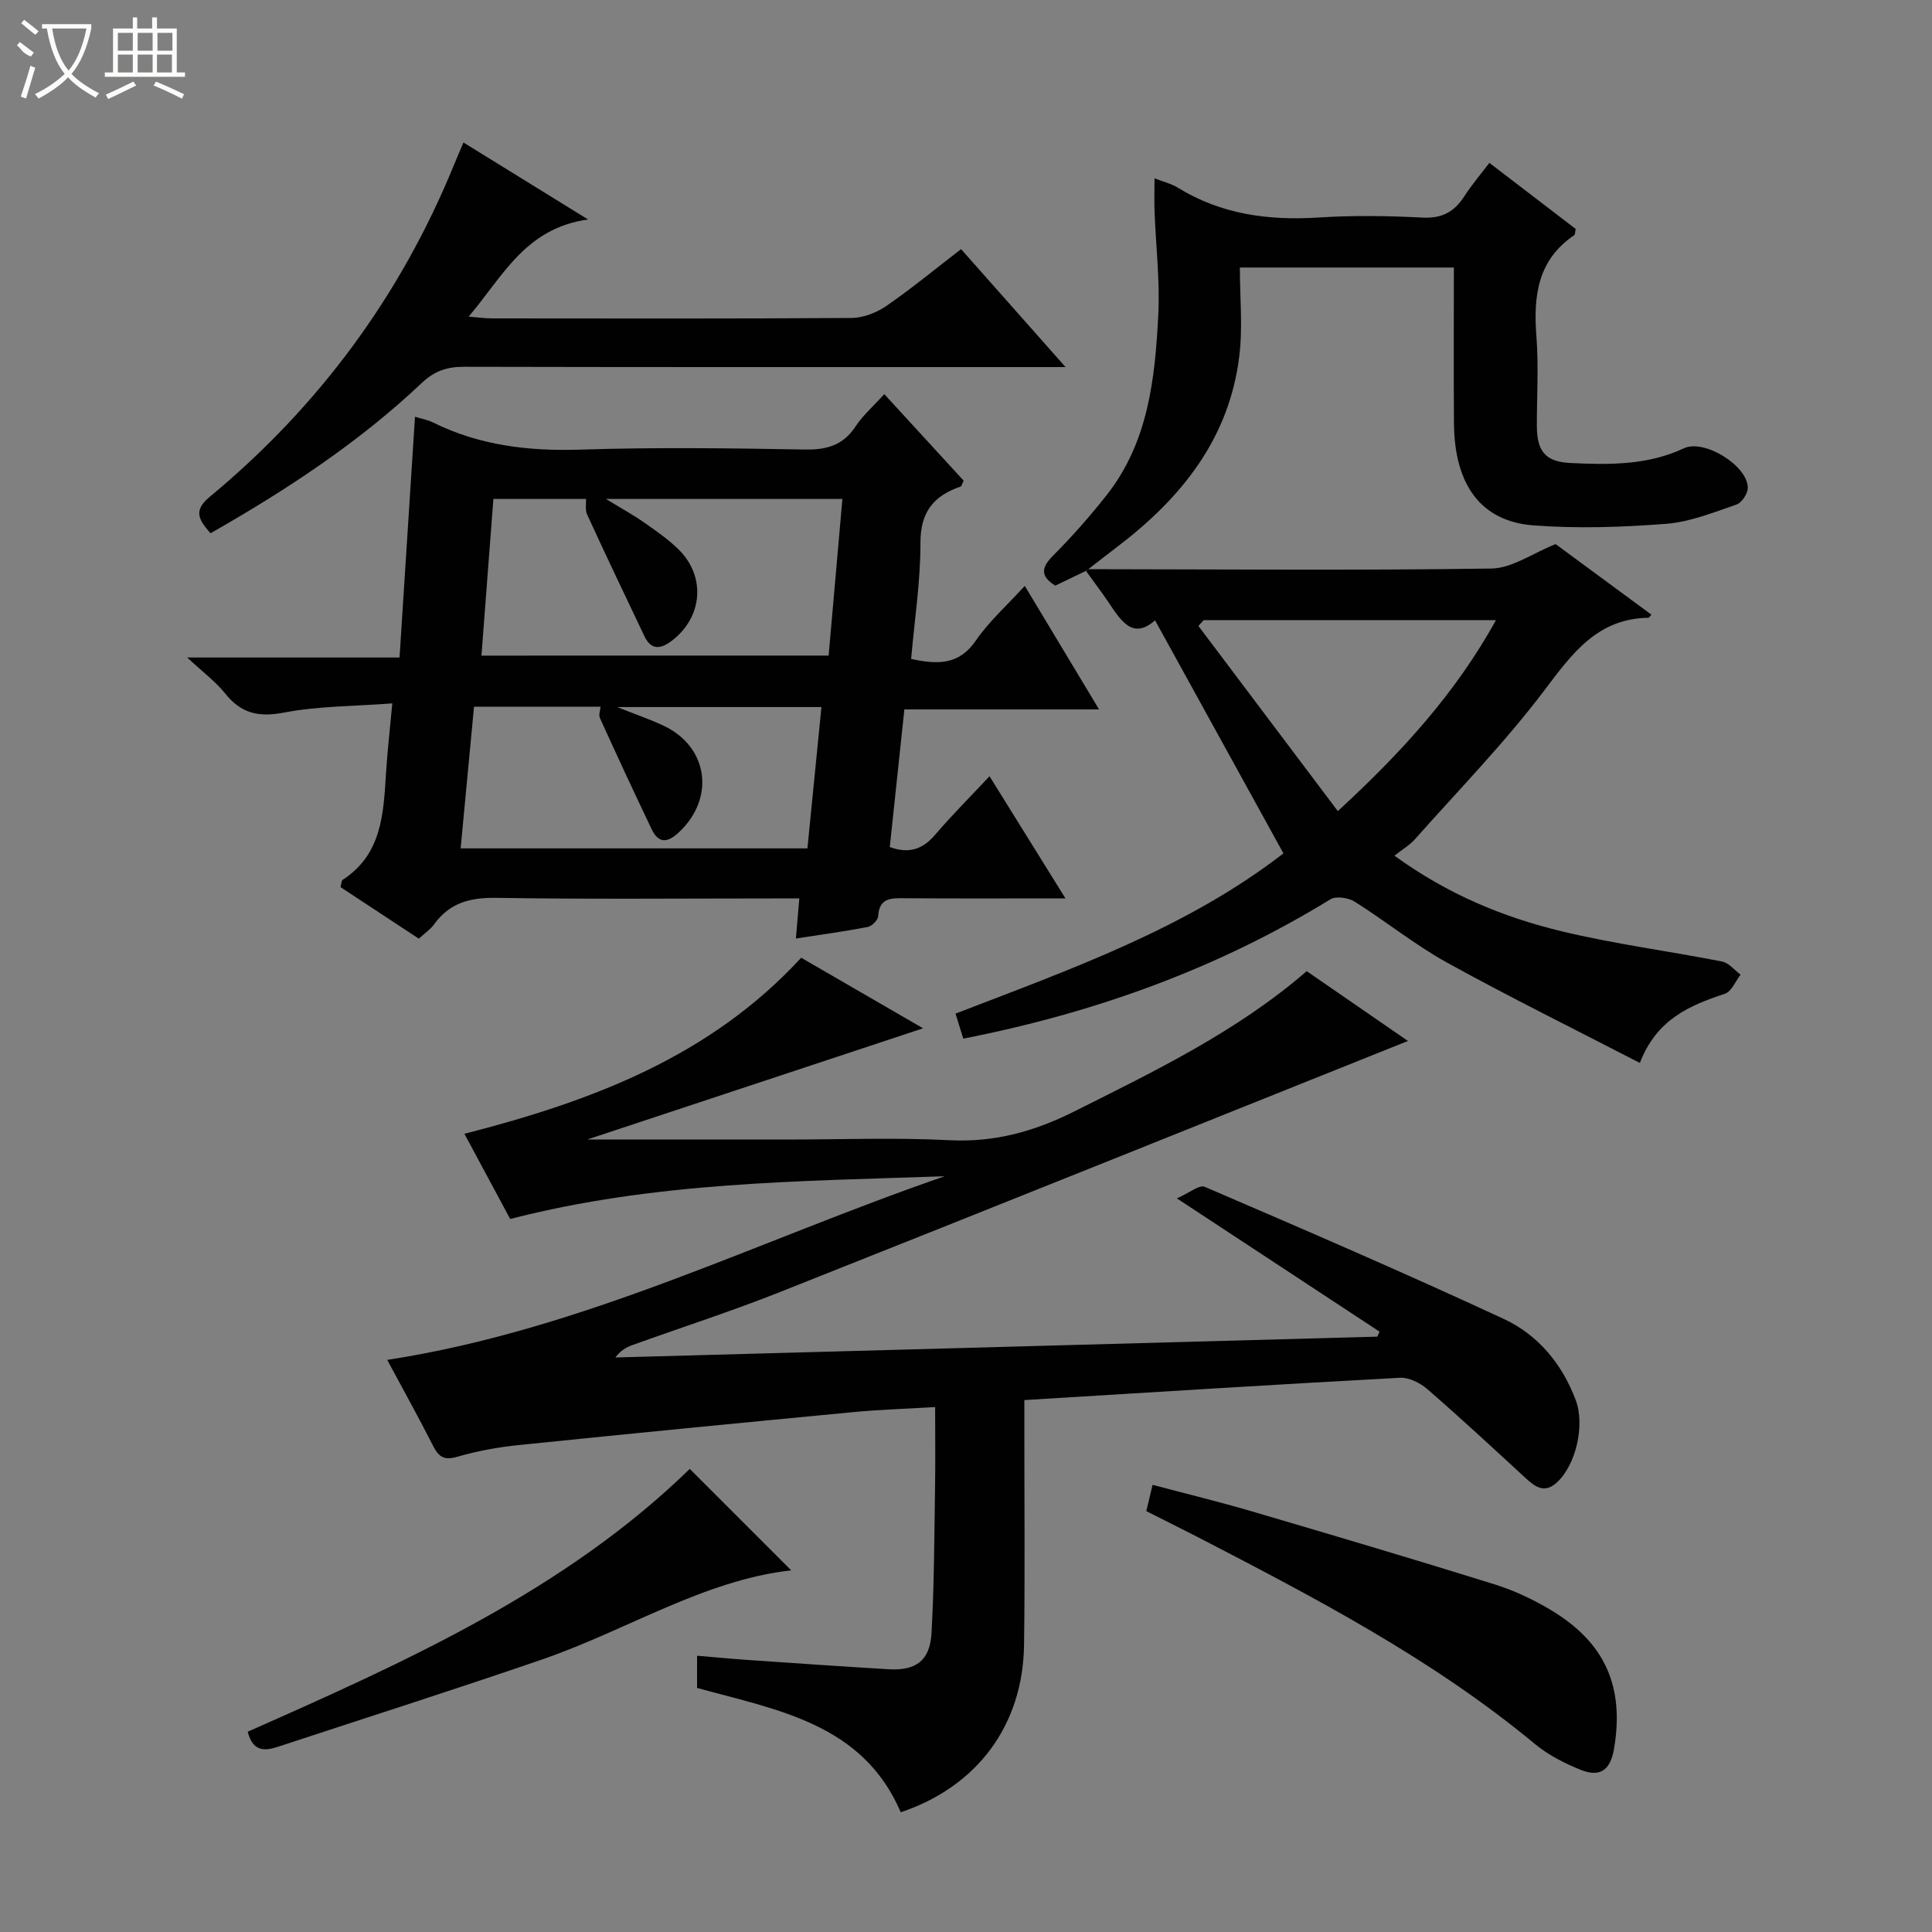
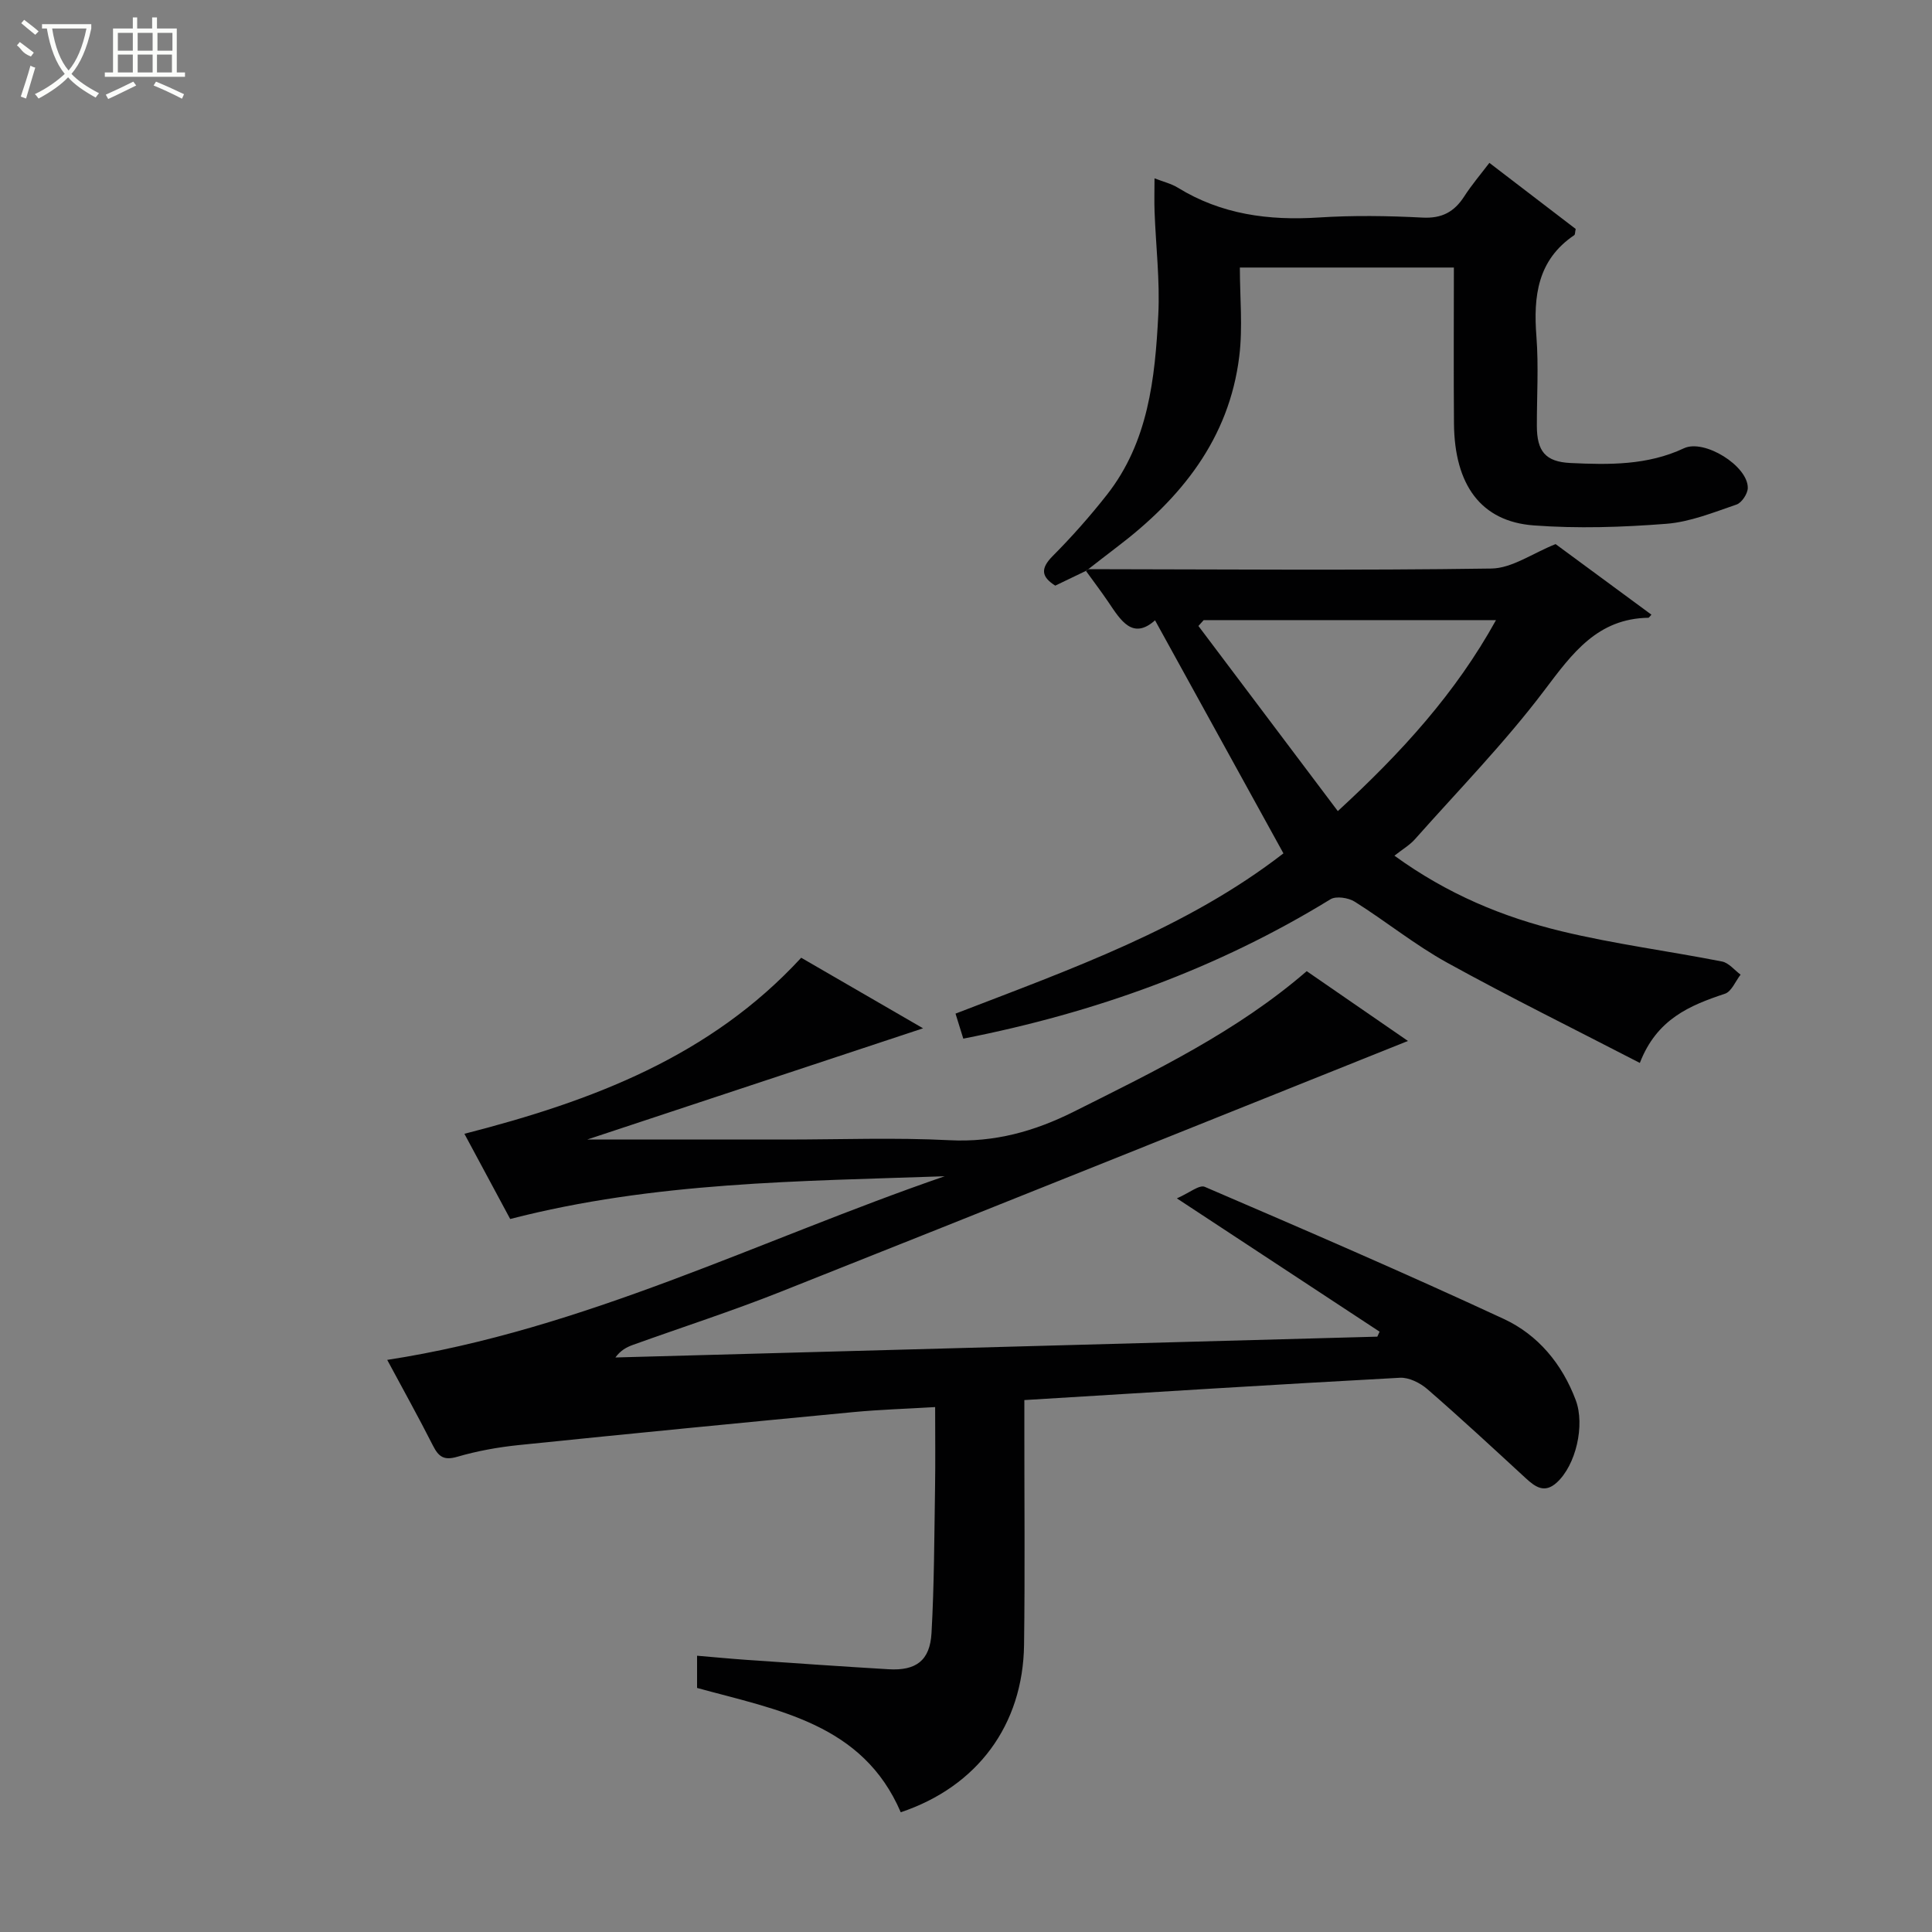
<svg xmlns="http://www.w3.org/2000/svg" enable-background="new 0 0 400 400" viewBox="0 0 400 400">
  <rect x="0" y="0" width="400" height="400" fill="#808080" stroke="none" />
  <g fill="#010102">
    <path d="m96.15 234.74c26.61-6.81 50.93-16.05 69.73-36.45 8.54 4.95 17.13 9.92 25.23 14.61-23.02 7.62-46.14 15.28-69.54 23.03h41.04c11.33 0 22.68-.44 33.99.14 9.32.47 17.56-1.82 25.78-5.94 16.81-8.42 33.73-16.58 48.16-29.06 7.28 5.01 14.5 9.99 20.96 14.45-43.2 17.3-86.54 34.73-129.95 51.96-10.03 3.98-20.32 7.3-30.47 10.95-1.32.47-2.58 1.13-3.67 2.62 52.58-1.44 105.17-2.87 157.75-4.31.16-.34.32-.68.47-1.03-13.47-8.86-26.95-17.72-41.97-27.6 2.58-1.13 4.65-2.87 5.77-2.39 20.73 8.91 41.45 17.85 61.91 27.35 7.08 3.29 12.08 9.3 14.9 16.81 1.95 5.19.04 13.47-3.94 17.08-2.54 2.3-4.45.89-6.45-.95-6.73-6.2-13.44-12.42-20.34-18.41-1.49-1.29-3.81-2.45-5.67-2.35-25.72 1.39-51.43 3.01-77.76 4.62v5.69c-.01 15 .14 30-.06 44.99-.22 16.61-9.68 29.35-25.53 34.66-7.86-18.31-25.32-21.12-42.17-25.74 0-1.86 0-3.93 0-6.67 3.46.29 6.86.62 10.27.86 9.79.67 19.57 1.36 29.37 1.94 5.68.34 8.58-1.78 8.9-7.5.56-9.96.57-19.95.73-29.93.09-5.46.02-10.92.02-16.85-5.99.36-11.42.52-16.81 1.03-23.15 2.21-46.3 4.46-69.43 6.84-4.28.44-8.58 1.22-12.7 2.42-2.75.8-3.85.01-5.02-2.29-3-5.92-6.23-11.71-9.48-17.77 40.73-6.26 77.14-24.84 115.42-38.02-30.02 1.05-60.05 1.13-89.96 8.85-3.04-5.64-6.21-11.54-9.48-17.64z" />
-     <path d="m212.17 121.3c5.2 8.65 10.05 16.72 15.38 25.58-13.71 0-26.7 0-40.31 0-1.04 9.85-2.03 19.16-3.02 28.49 4.04 1.47 6.86.43 9.43-2.58 3.45-4.05 7.23-7.81 11.22-12.08 5.15 8.28 10.18 16.38 15.72 25.29-11.69 0-22.43.05-33.18-.03-2.82-.02-5.36-.19-5.6 3.73-.05.81-1.29 2.05-2.16 2.22-4.69.91-9.43 1.55-14.87 2.39.25-2.88.45-5.26.71-8.3-1.71 0-3.47 0-5.22 0-19.16 0-38.31.19-57.47-.12-5.43-.09-9.7 1-12.93 5.49-.75 1.05-1.9 1.8-3.16 2.96-5.44-3.58-10.8-7.11-16.21-10.67.19-.65.17-1.32.46-1.52 8.08-5.25 8.43-13.61 8.95-21.94.28-4.47.79-8.92 1.31-14.58-7.81.59-15.27.53-22.47 1.91-5.26 1-8.85.15-12.13-3.96-1.92-2.41-4.48-4.3-7.86-7.45h43.96c1.08-16.77 2.13-33.11 3.2-49.84 1.39.43 2.64.63 3.74 1.18 9.63 4.77 19.78 5.96 30.46 5.62 15.48-.5 30.98-.3 46.47-.02 4.57.08 7.95-.85 10.55-4.79 1.53-2.32 3.71-4.21 5.94-6.68 5.66 6.17 11.09 12.09 16.43 17.91-.34.68-.41 1.15-.63 1.23-5.57 1.9-8.33 5.26-8.31 11.65.02 7.94-1.22 15.87-1.93 24.04 5.49 1.17 9.89 1.3 13.4-3.81 2.7-3.94 6.37-7.2 10.13-11.32zm-40.61 14.43c.95-10.74 1.89-21.52 2.85-32.43-16.32 0-32.15 0-48.96 0 3.22 1.97 5.67 3.31 7.94 4.9 2.45 1.71 4.93 3.44 7.05 5.51 5.79 5.64 5.04 14.14-1.41 19-2.34 1.76-4.25 1.87-5.62-1.01-3.99-8.37-7.98-16.74-11.85-25.17-.45-.97-.18-2.28-.23-3.23-6.34 0-12.44 0-19.18 0-.83 10.89-1.64 21.53-2.47 32.44 24.38-.01 47.81-.01 71.88-.01zm-1.49 10.66c-14.26 0-27.82 0-42.28 0 3.84 1.54 6.84 2.55 9.68 3.9 9.31 4.44 10.62 15.21 2.89 22.21-2.4 2.17-4.12 1.93-5.45-.84-3.64-7.63-7.21-15.29-10.7-22.99-.31-.68.08-1.68.13-2.36-8.68 0-17.27 0-26.2 0-.94 9.92-1.84 19.55-2.77 29.34h71.8c.97-9.78 1.92-19.33 2.9-29.26z" />
    <path d="m225.3 117.84c27.82.03 55.65.28 83.47-.13 4.28-.06 8.52-3.16 13.3-5.06 6.25 4.6 13.03 9.59 19.84 14.61-.42.45-.51.64-.61.64-10.57.17-15.76 7.35-21.52 14.98-8.19 10.85-17.77 20.66-26.82 30.86-1.08 1.22-2.57 2.09-4.26 3.42 11.01 7.99 22.5 12.73 34.61 15.65 10.94 2.64 22.16 4.09 33.22 6.26 1.4.28 2.57 1.78 3.84 2.72-1.06 1.36-1.87 3.49-3.23 3.95-7.28 2.42-14.11 5.22-17.63 14.33-13.51-6.99-26.86-13.57-39.88-20.75-6.67-3.68-12.67-8.56-19.14-12.63-1.31-.83-3.87-1.22-5.04-.5-23.36 14.34-48.67 23.48-76.01 28.85-.48-1.56-.99-3.17-1.61-5.18 23.87-9.21 47.85-17.66 67.89-33.18-8.97-16.28-17.67-32.08-26.58-48.25-4.63 4.11-7.08.06-9.66-3.77-1.48-2.19-3.09-4.3-4.64-6.45.15-.14.3-.26.46-.37zm51.68 50.09c13.26-12.19 24.41-24.46 32.75-39.54-20.6 0-40.56 0-60.52 0-.36.4-.73.81-1.09 1.21 9.51 12.64 19.04 25.28 28.86 38.33z" />
    <path d="m224.84 118.19c-2.08 1-4.15 2-6.36 3.06-2.82-1.79-3.17-3.47-.54-6.12 3.98-4 7.75-8.26 11.24-12.7 8.57-10.92 9.96-24.08 10.63-37.23.36-7.11-.51-14.27-.77-21.41-.08-2.14-.01-4.29-.01-6.87 1.83.72 3.47 1.1 4.83 1.94 9.01 5.54 18.79 6.84 29.17 6.17 7.13-.46 14.34-.35 21.48.02 4.01.21 6.57-1.17 8.64-4.38 1.52-2.36 3.35-4.51 5.21-6.95 6.18 4.73 12.08 9.25 17.87 13.68-.15.68-.1 1.16-.3 1.29-7.61 5.14-8.48 12.64-7.83 20.99.47 6.13.08 12.32.09 18.49.01 5.24 1.75 7.44 6.95 7.69 7.98.38 15.95.5 23.5-3.05 4.22-1.98 13.27 3.66 13.22 8.21-.01 1.19-1.25 3.07-2.33 3.44-4.77 1.63-9.63 3.61-14.57 3.99-9.1.71-18.33 1.01-27.42.33-10.91-.81-16.4-8.36-16.51-21.09-.09-10.65-.02-21.29-.02-32.3-14.62 0-28.99 0-44.31 0 0 6.17.62 12.35-.12 18.36-2.09 17.14-12.08 29.47-25.38 39.55-1.98 1.5-3.93 3.04-5.9 4.56-.16.09-.31.21-.46.33z" />
-     <path d="m220.61 76c-3.04 0-4.83 0-6.63 0-39.29 0-78.59.03-117.88-.06-3.52-.01-6.1.82-8.8 3.37-13.1 12.38-28.07 22.18-43.72 31.1-2.35-2.73-3.69-4.62-.18-7.53 22.57-18.69 39.51-41.6 50.61-68.78.55-1.35 1.13-2.68 1.94-4.6 8.31 5.13 16.29 10.06 25.8 15.94-13.02 1.82-17.59 11.73-24.72 20.11 2.08.17 3.46.37 4.84.37 24.81.02 49.62.08 74.43-.09 2.42-.02 5.14-1.07 7.17-2.46 5.19-3.57 10.06-7.6 15.51-11.79 6.99 7.89 13.89 15.68 21.63 24.42z" />
-     <path d="m237.33 312.86c.47-1.94.8-3.35 1.3-5.44 6.96 1.85 13.66 3.47 20.27 5.41 16.85 4.95 33.69 9.94 50.46 15.17 4.08 1.27 8.08 3.15 11.75 5.35 11.23 6.73 15.25 15.91 13.05 28.76-.75 4.38-2.88 5.94-6.94 4.3-3.34-1.35-6.7-3.07-9.46-5.36-21.28-17.63-45.57-30.28-69.91-42.88-3.38-1.73-6.79-3.42-10.52-5.31z" />
-     <path d="m163.81 325.12c-18.07 2.04-34 12.39-51.48 18.42-18.16 6.26-36.47 12.07-54.72 18.09-2.84.94-5.27 1.06-6.32-3.1 32.82-14.53 65.69-29.25 91.52-54.41 6.95 6.94 13.92 13.92 21 21z" />
  </g>
  <path d="m6.4 11.7c-2-.8-1.9-1.6-2.9-2.3l.6-.7c.9.7 1.9 1.4 2.9 2.2zm-2.1 8.3c.7-2.1 1.4-4.2 2-6.4.2.1.6.3 1 .4-.7 2.3-1.3 4.4-1.9 6.4zm3-12.8c-1.1-.9-2.1-1.7-2.9-2.4l.6-.7c1 .8 2 1.5 3 2.4zm1.4-1.3v-.9h10.2v.9c-.9 4.2-2.3 7.3-4.1 9.4 1.3 1.4 3.2 2.7 5.7 4-.2.2-.4.5-.7.9-2.5-1.4-4.4-2.7-5.7-4.2-1.4 1.5-3.5 3-6.1 4.4 0 0 0 0-.1-.1-.3-.4-.5-.7-.7-.8 2.7-1.3 4.7-2.8 6.2-4.2-1.8-2.2-3-5.3-3.7-9.4zm9.2 0h-7.1c.6 3.8 1.7 6.7 3.4 8.7 1.7-2 2.9-4.8 3.7-8.7z" fill="#fbfcfa" />
  <path d="m31.6 3.6h.9v2.3h4.1v9.1h1.7v.9h-16.6v-.9h1.7v-9.1h4.1v-2.3h.9v2.3h3.1v-2.3zm-4 13.3.6.8c-1.9.9-3.8 1.9-5.8 2.8-.2-.3-.3-.6-.5-.9 2-.9 3.9-1.8 5.7-2.7zm-3.2-10.1v3.7h3.1v-3.7zm0 4.5v3.7h3.1v-3.7zm4.1-4.5v3.7h3.1v-3.7zm0 4.5v3.7h3.1v-3.7zm9.1 9.1c-2.1-1.1-4.1-2-5.8-2.7l.5-.8c2.2.9 4.1 1.8 5.8 2.6l-.4.9zm-1.9-13.6h-3.1v3.7h3.1zm-3.2 4.5v3.7h3.1v-3.7z" fill="#fbfcfa" />
</svg>